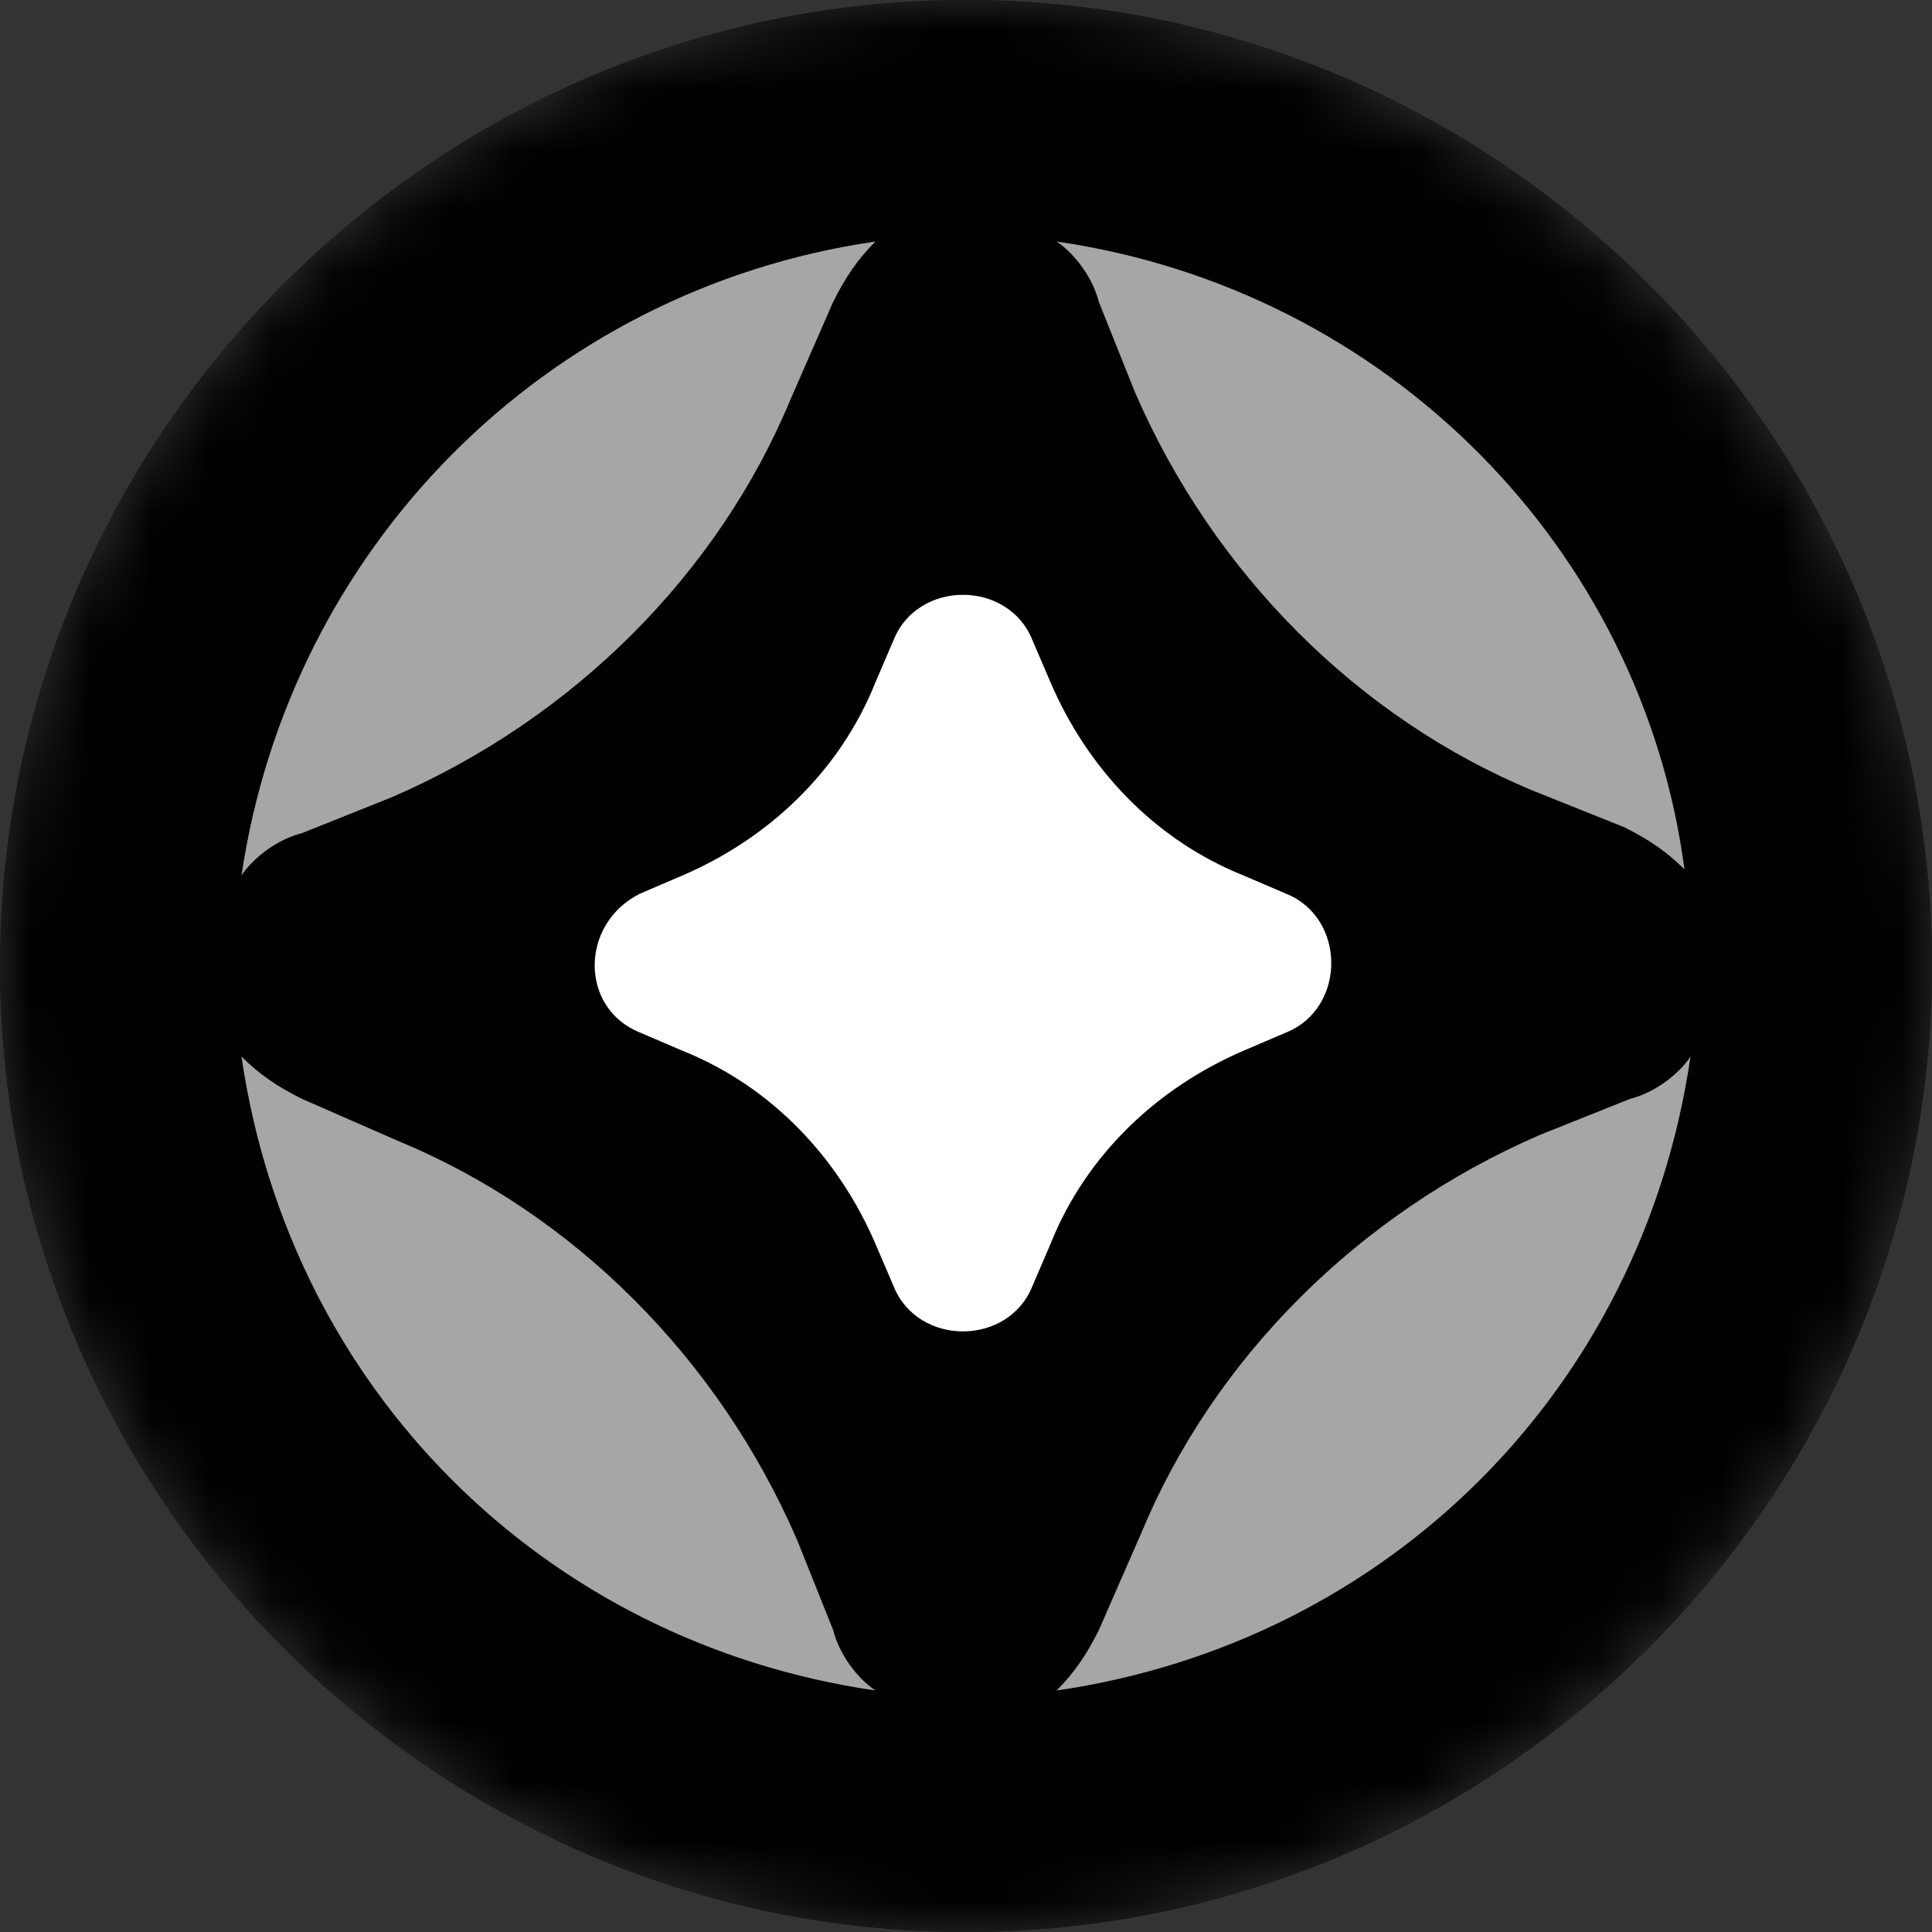
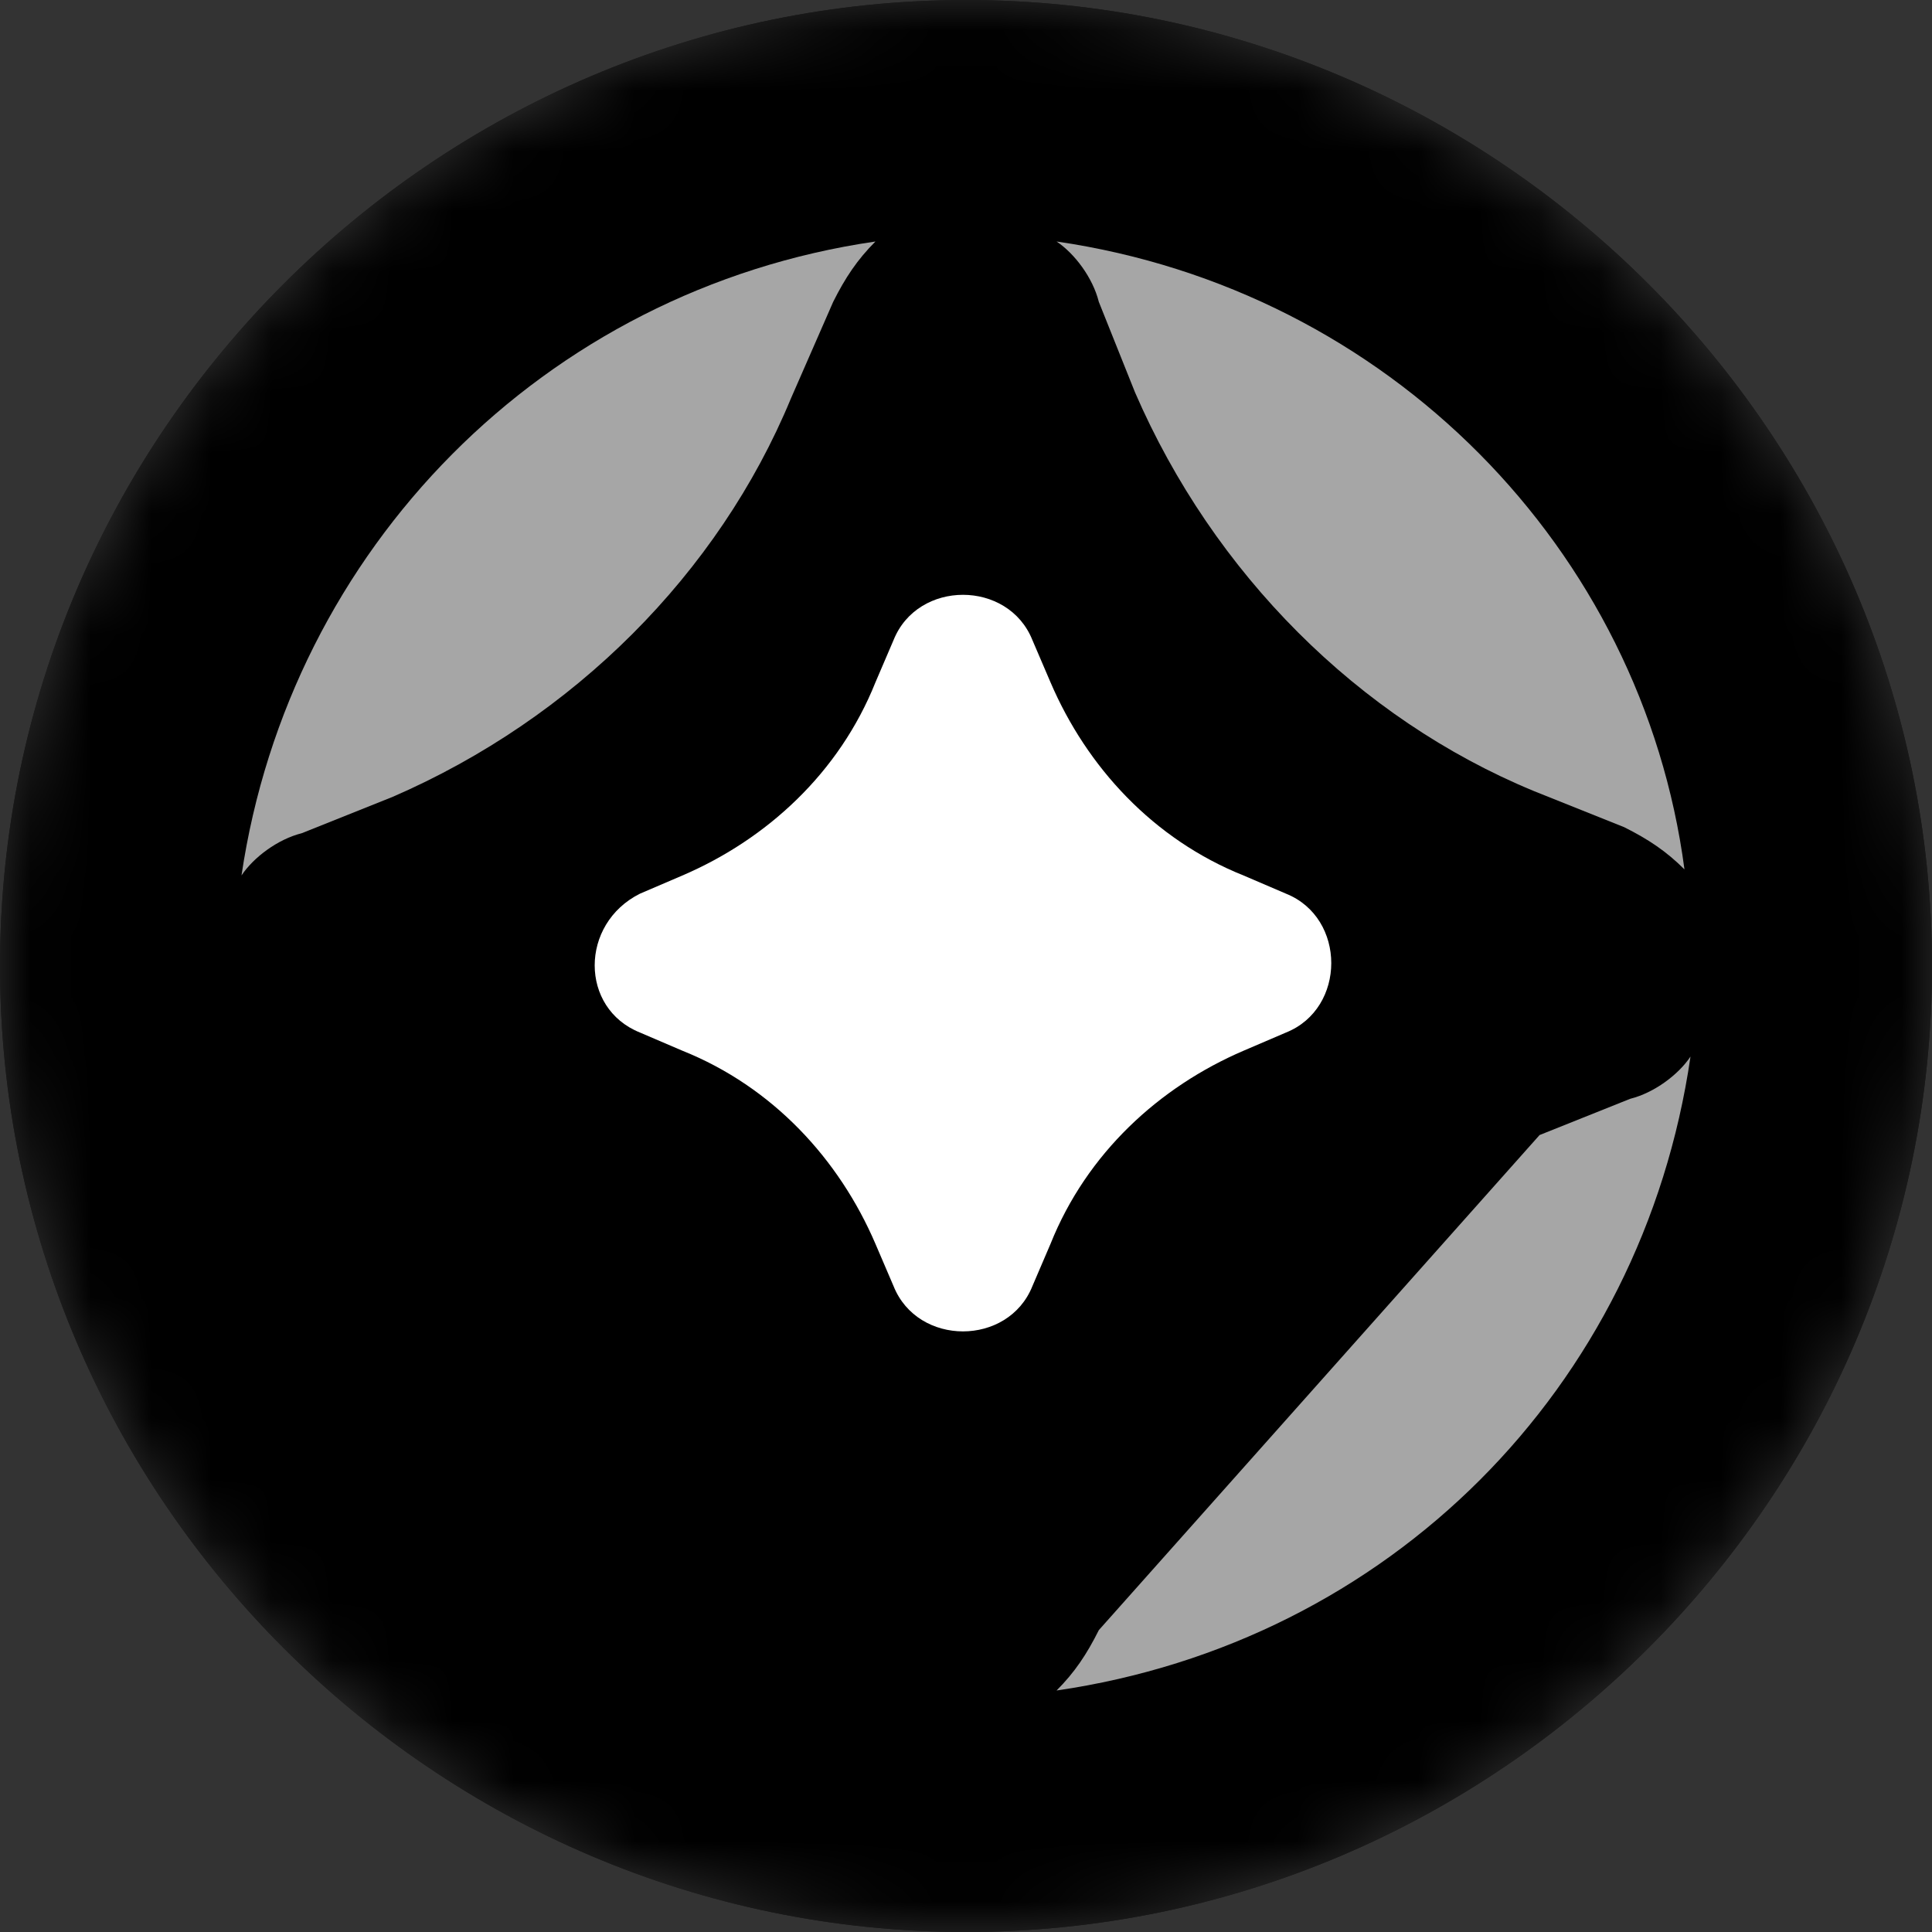
<svg xmlns="http://www.w3.org/2000/svg" width="32" height="32" viewBox="0 0 32 32" fill="none">
  <rect x="0" y="0" width="32" height="32" fill="#333333" stroke="none" />
  <g clip-path="url(#clip0_407_4343)">
    <mask id="mask0_407_4343" style="mask-type:luminance" maskUnits="userSpaceOnUse" x="0" y="0" width="32" height="32">
      <path d="M16 0C24.8 0 32 7.2 32 16C32 24.8 24.8 32 16 32C7.2 32 0 24.8 0 16C0 7.2 7.2 0 16 0Z" fill="white" />
    </mask>
    <g mask="url(#mask0_407_4343)">
      <path d="M0 16C0 7.2 7.2 0 16 0C24.8 0 32 7.2 32 16C32 24.8 24.8 32 16 32C7.2 32 0 24.8 0 16Z" fill="black" />
      <path d="M0 16C0 7.2 7.2 0 16 0C24.8 0 32 7.2 32 16C32 24.8 24.8 32 16 32C7.2 32 0 24.8 0 16Z" fill="black" />
      <path d="M18.2 5L18.8 6.5C20.1 9.5 22.5 11.9 25.4 13.1L26.9 13.7C27.3 13.9 27.6 14.1 27.9 14.4C27.2 9.1 23 4.8 17.5 4C17.8 4.2 18.1 4.6 18.2 5Z" fill="#A6A6A6" />
      <path d="M5 13.8L6.5 13.2C9.5 11.9 11.9 9.5 13.1 6.6L13.8 5C14 4.6 14.2 4.3 14.5 4C9 4.8 4.8 9.1 4 14.5C4.2 14.2 4.6 13.9 5 13.8Z" fill="#A6A6A6" />
-       <path d="M27 18.2L25.5 18.8C22.5 20.1 20.1 22.5 18.9 25.4L18.2 27C18 27.4 17.8 27.7 17.5 28C23 27.2 27.2 23 28 17.5C27.8 17.8 27.4 18.1 27 18.2Z" fill="#A6A6A6" />
-       <path d="M13.8 27L13.2 25.5C11.9 22.5 9.5 20.1 6.6 18.9L5 18.2C4.6 18 4.3 17.8 4 17.5C4.8 23 9 27.2 14.5 28C14.2 27.8 13.9 27.4 13.8 27Z" fill="#A6A6A6" />
+       <path d="M27 18.2L25.5 18.8L18.2 27C18 27.4 17.8 27.7 17.5 28C23 27.2 27.2 23 28 17.5C27.8 17.8 27.4 18.1 27 18.2Z" fill="#A6A6A6" />
      <path d="M10.6 14.802L11.3 14.502C12.7 13.902 13.9 12.802 14.5 11.302L14.8 10.602C15.2 9.602 16.7 9.602 17.1 10.602L17.4 11.302C18 12.702 19.1 13.902 20.6 14.502L21.3 14.802C22.3 15.202 22.3 16.702 21.3 17.102L20.6 17.402C19.2 18.002 18 19.102 17.4 20.602L17.1 21.302C16.7 22.302 15.2 22.302 14.8 21.302L14.5 20.602C13.9 19.202 12.8 18.002 11.3 17.402L10.6 17.102C9.6 16.702 9.6 15.302 10.6 14.802Z" fill="white" />
    </g>
  </g>
  <defs>
    <clipPath id="clip0_407_4343">
      <rect width="32" height="32" fill="white" />
    </clipPath>
  </defs>
</svg>